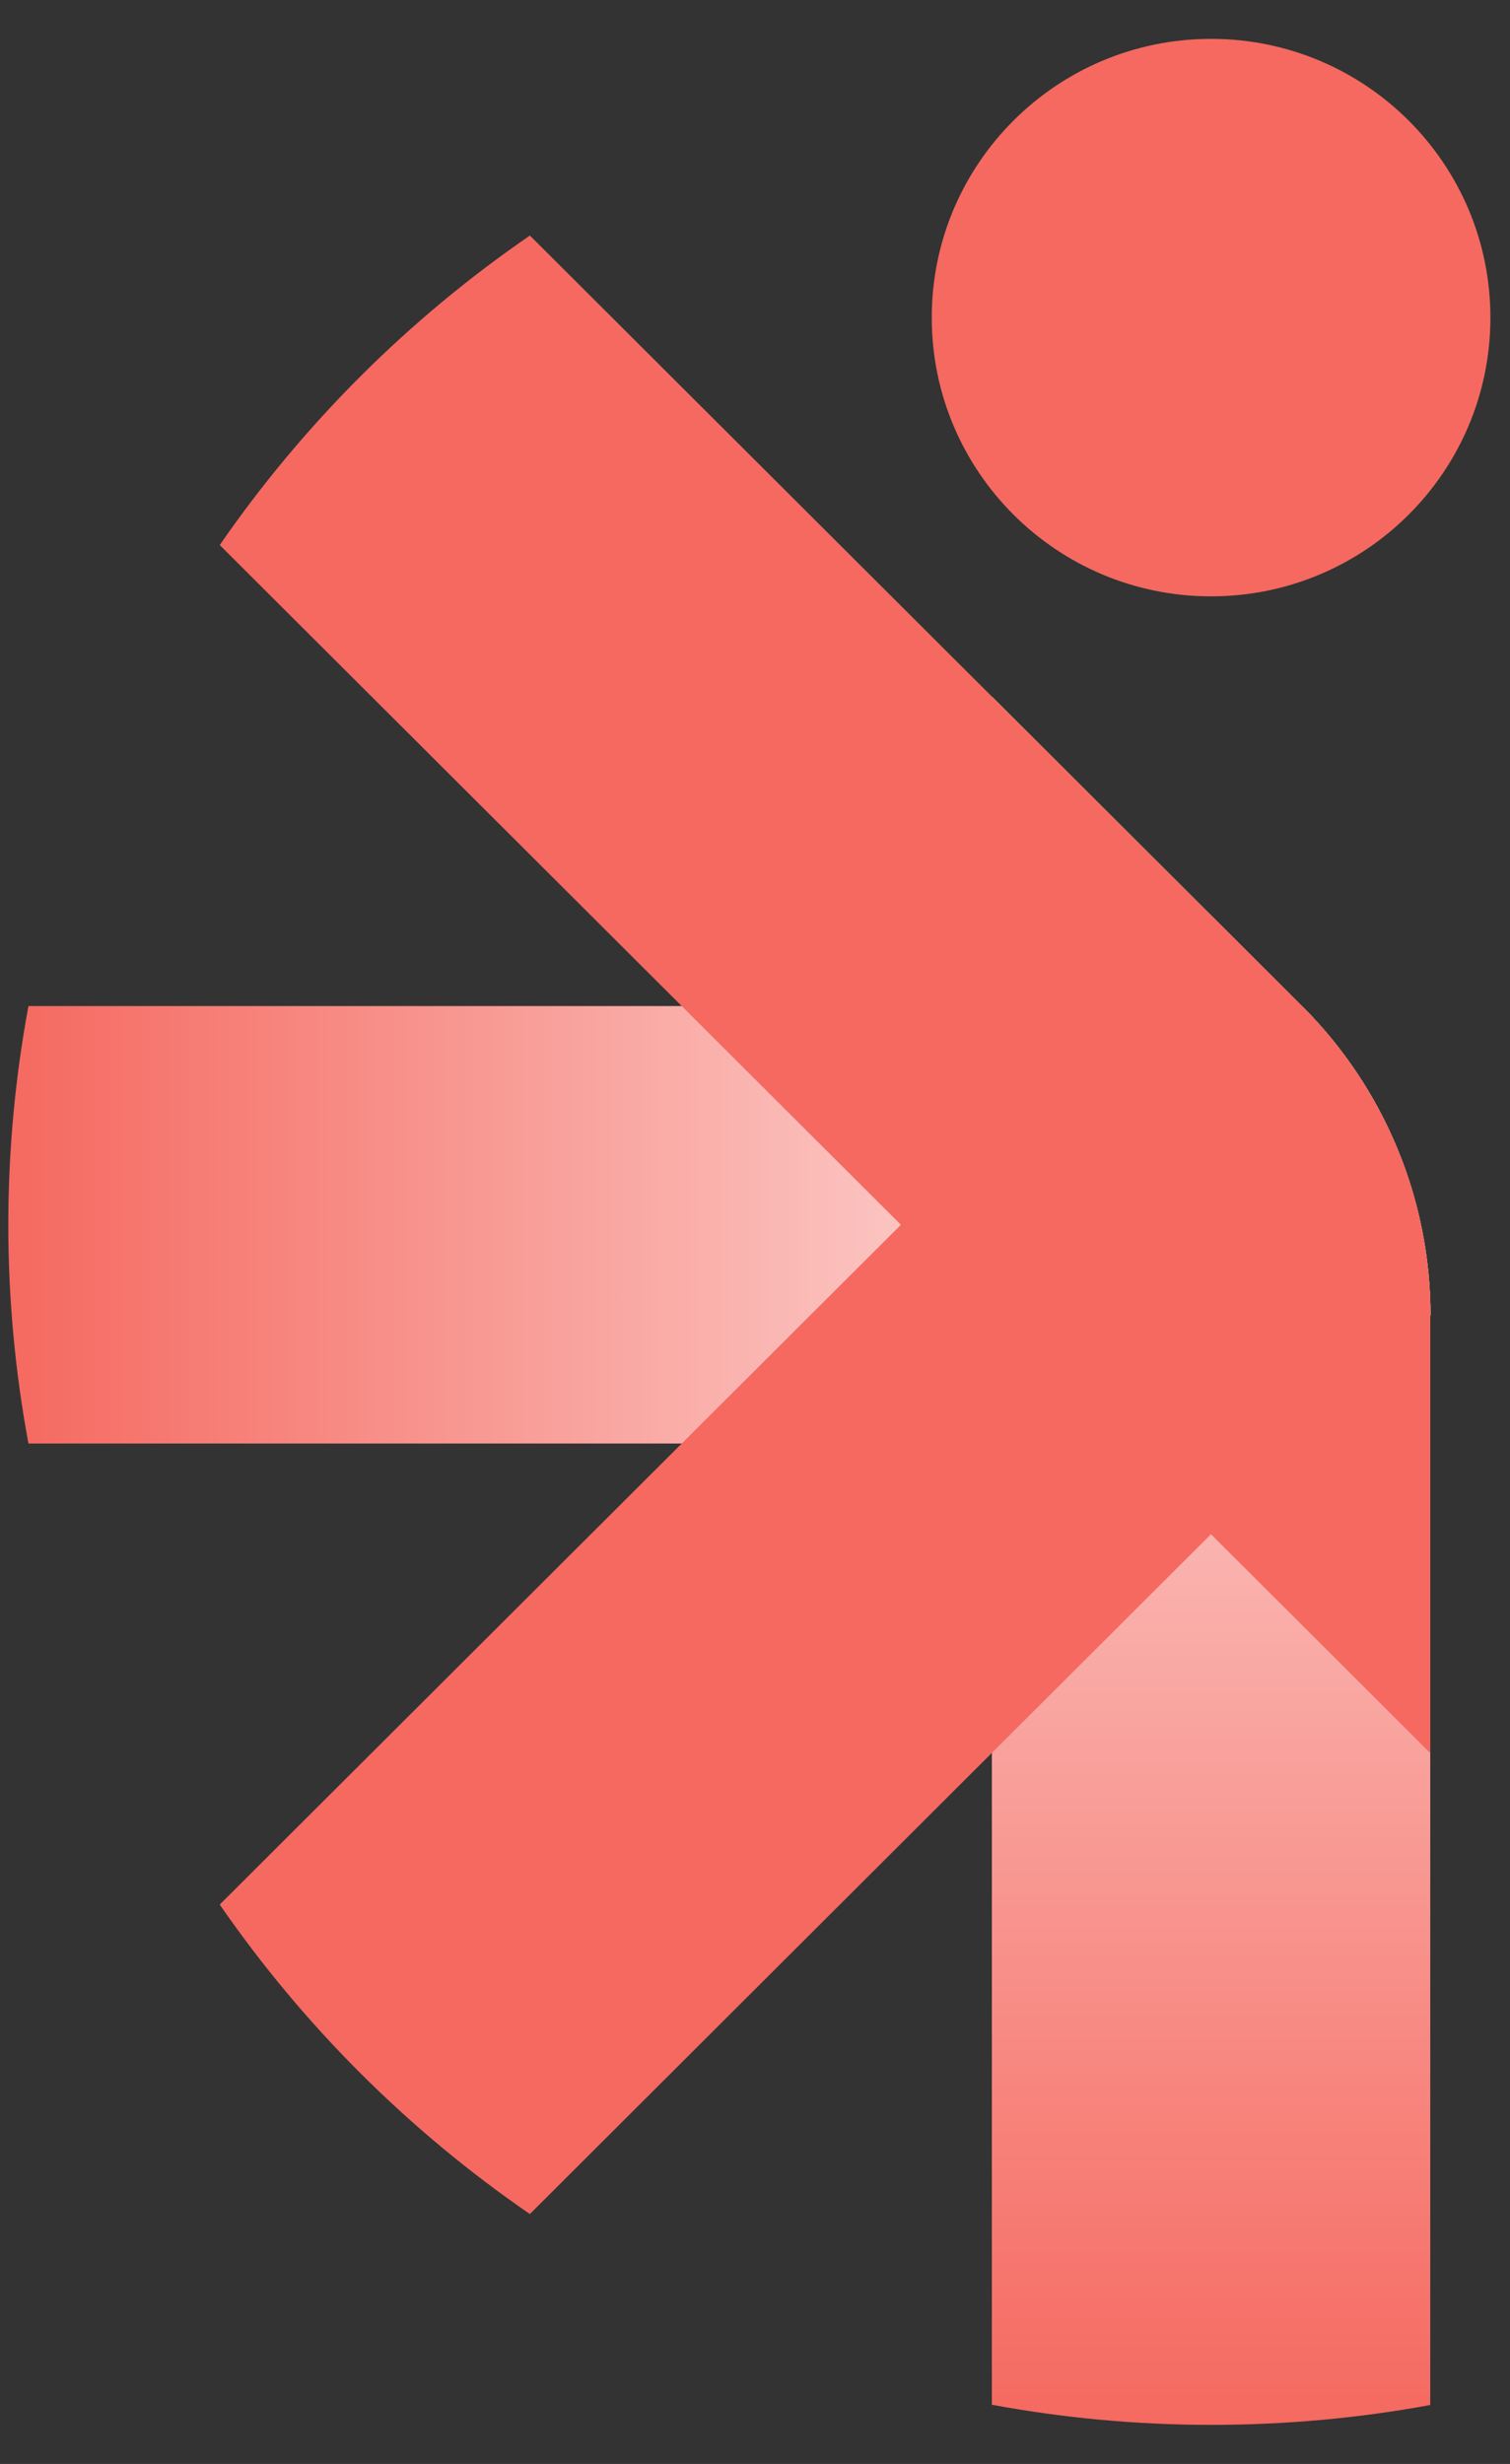
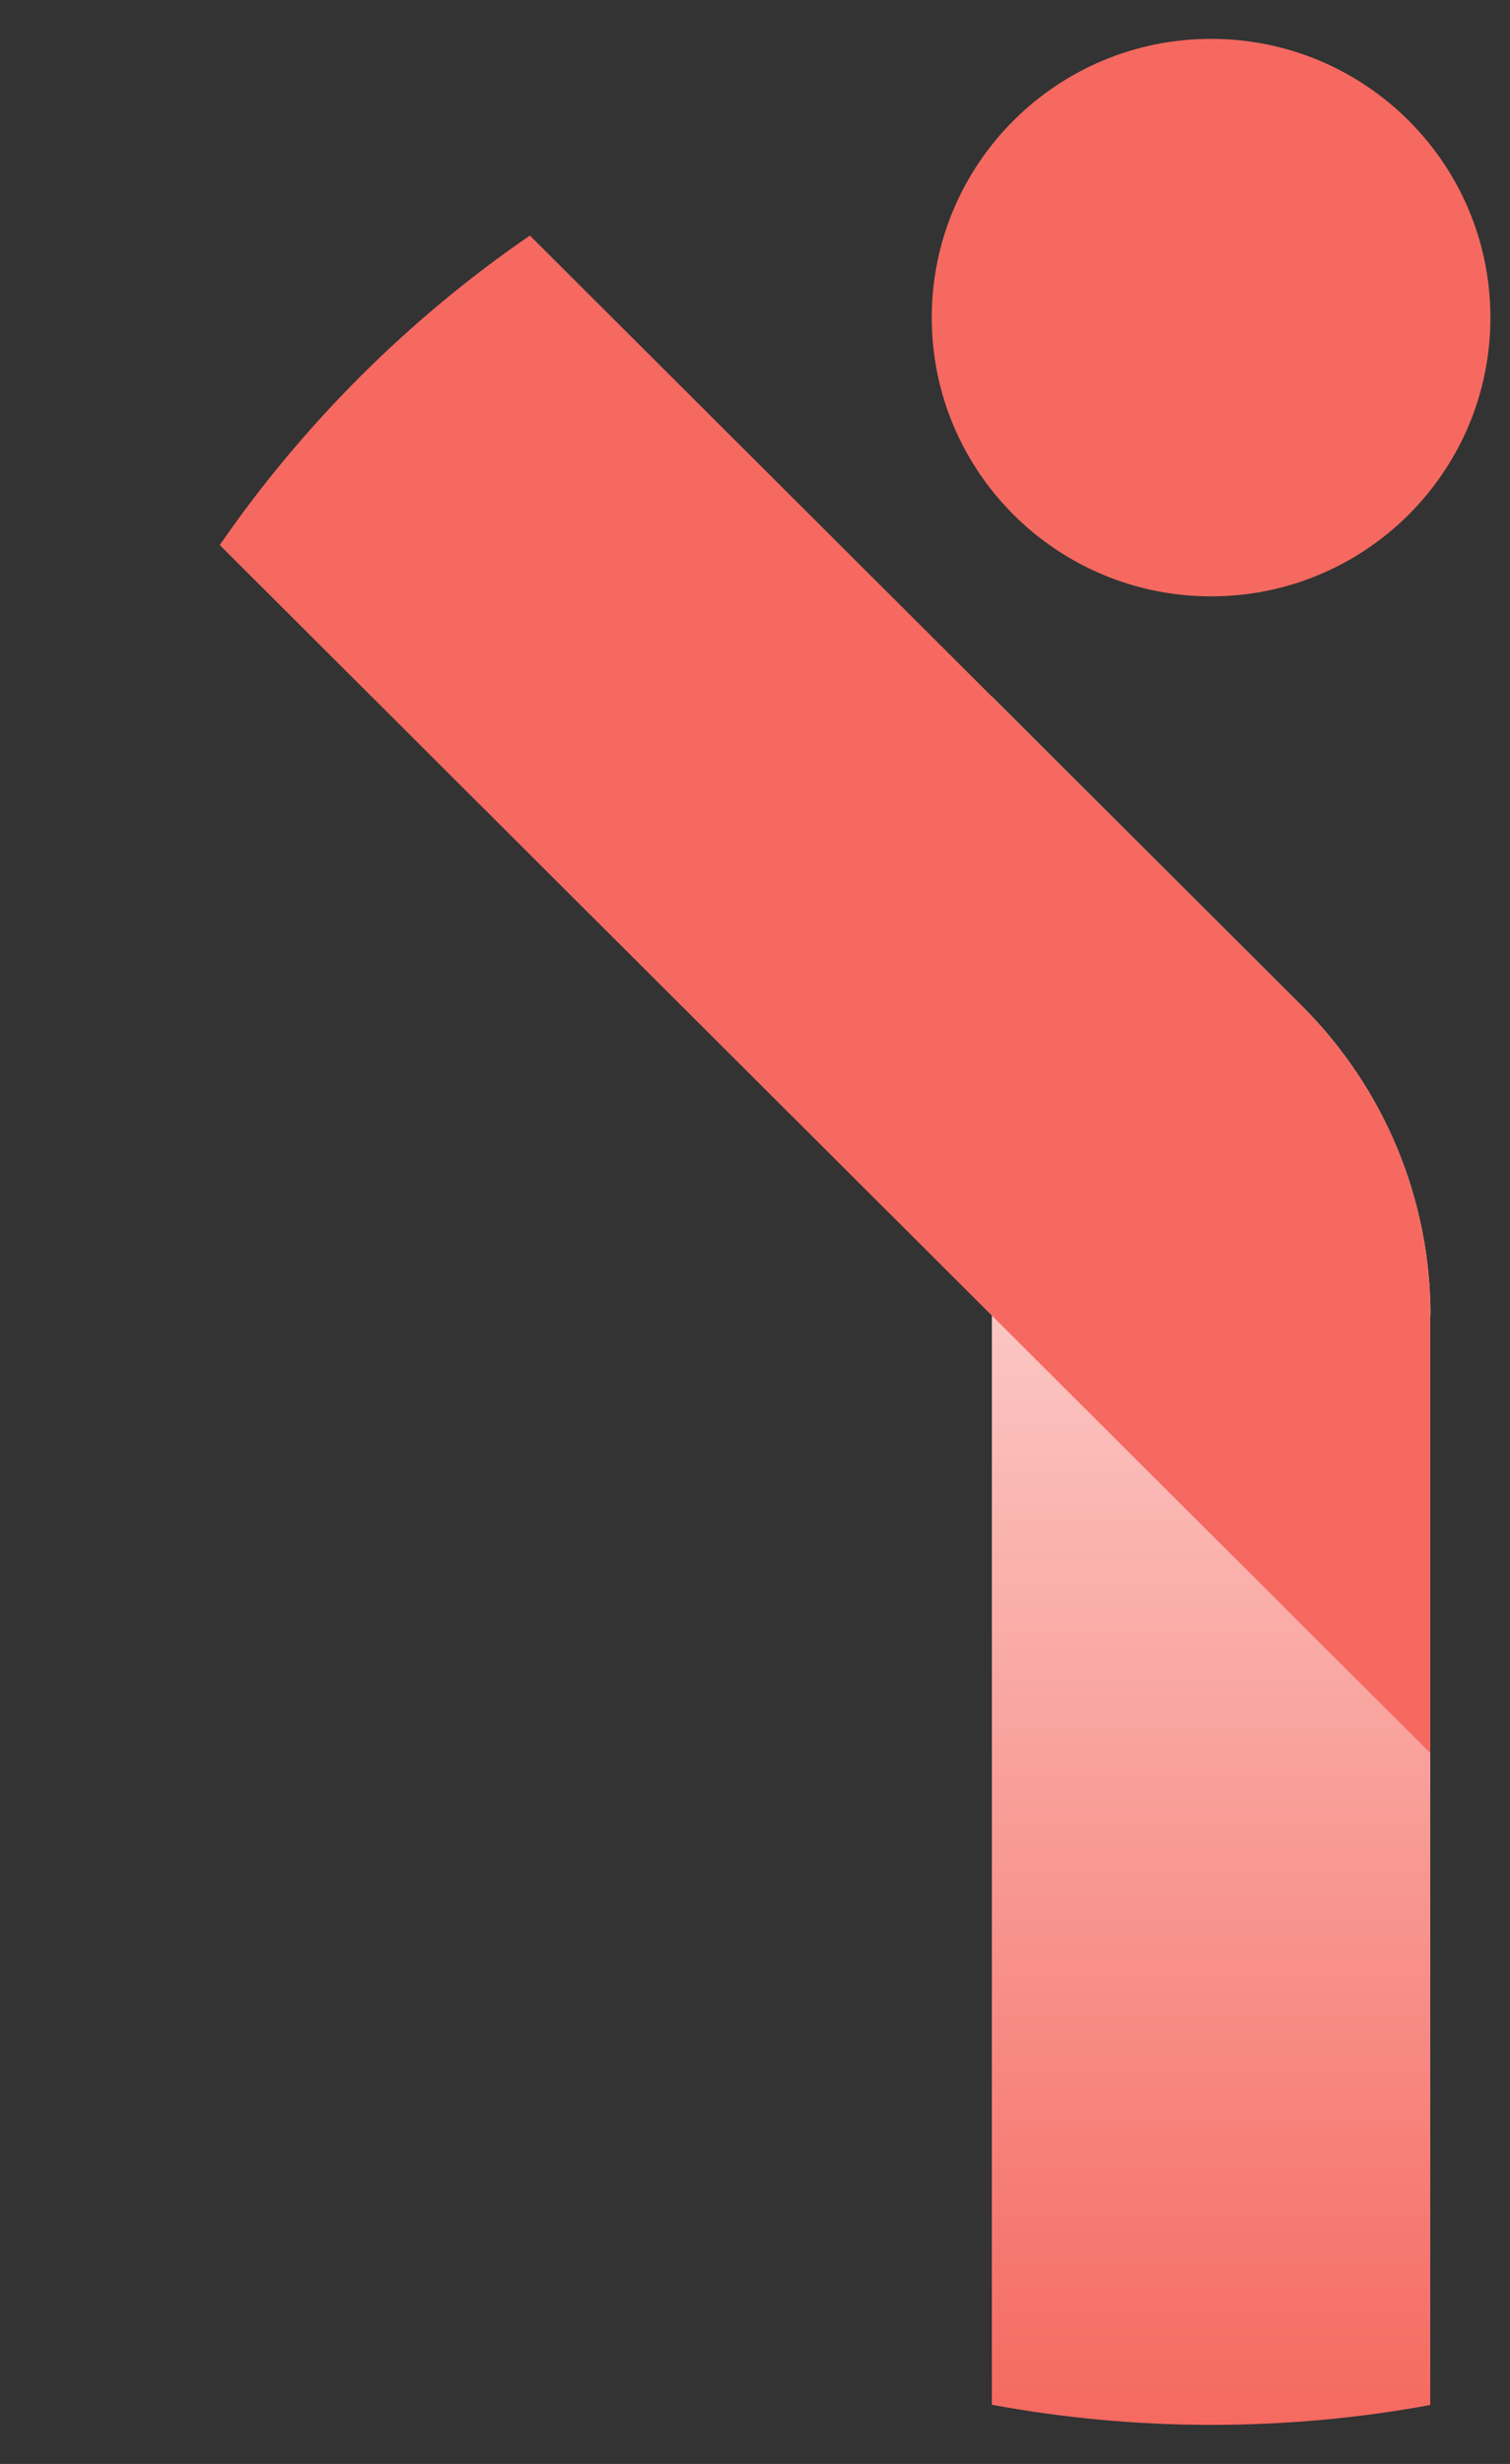
<svg xmlns="http://www.w3.org/2000/svg" width="38" height="62" viewBox="0 0 38 62" fill="none">
  <rect x="0" y="0" width="38" height="62" fill="#333333" stroke="none" />
-   <path d="M35.993 33.097V36.323H0.716C0.384 34.538 0.209 32.697 0.209 30.819C0.209 28.941 0.384 27.1 0.716 25.315H32.767C34.837 27.381 36 30.176 36 33.097H35.993Z" fill="url(#paint0_linear_190_673)" />
  <path d="M35.993 33.097V60.516C34.204 60.847 32.359 61.016 30.477 61.016C28.594 61.016 26.75 60.841 24.961 60.51V17.527L32.766 25.315C34.836 27.381 35.999 30.176 35.999 33.097H35.993Z" fill="url(#paint1_linear_190_673)" />
-   <path d="M35.993 33.097L13.335 55.711C10.283 53.615 7.632 50.969 5.53 47.924L30.477 23.031L32.766 25.315C34.836 27.381 35.999 30.176 35.999 33.097H35.993Z" fill="url(#paint2_linear_190_673)" />
  <path d="M30.478 15.006C34.36 15.006 37.507 11.866 37.507 7.992C37.507 4.119 34.36 0.978 30.478 0.978C26.595 0.978 23.448 4.119 23.448 7.992C23.448 11.866 26.595 15.006 30.478 15.006Z" fill="#F56960" />
  <path d="M35.993 33.097V44.111L5.53 13.715C7.632 10.669 10.283 8.023 13.335 5.927L32.766 25.315C34.836 27.381 35.999 30.176 35.999 33.097H35.993Z" fill="#F56960" />
  <defs>
    <linearGradient id="paint0_linear_190_673" x1="0.209" y1="30.819" x2="35.993" y2="30.819" gradientUnits="userSpaceOnUse">
      <stop stop-color="#F56960" />
      <stop offset="1" stop-color="#FFFAFA" />
    </linearGradient>
    <linearGradient id="paint1_linear_190_673" x1="30.477" y1="61.016" x2="30.477" y2="17.527" gradientUnits="userSpaceOnUse">
      <stop stop-color="#F56960" />
      <stop offset="1" stop-color="#FFFAFA" />
    </linearGradient>
    <linearGradient id="paint2_linear_190_673" x1="9.076" y1="52.173" x2="34.324" y2="26.87" gradientUnits="userSpaceOnUse">
      <stop stop-color="#F56960" />
      <stop offset="1" stop-color="#F56960" />
    </linearGradient>
  </defs>
</svg>